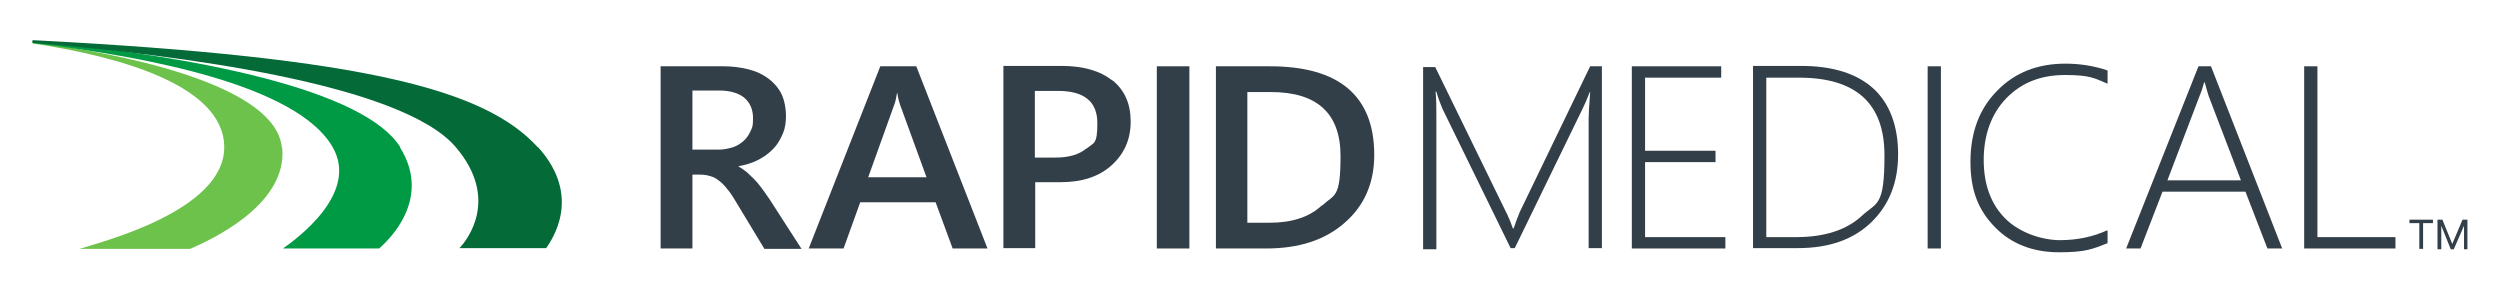
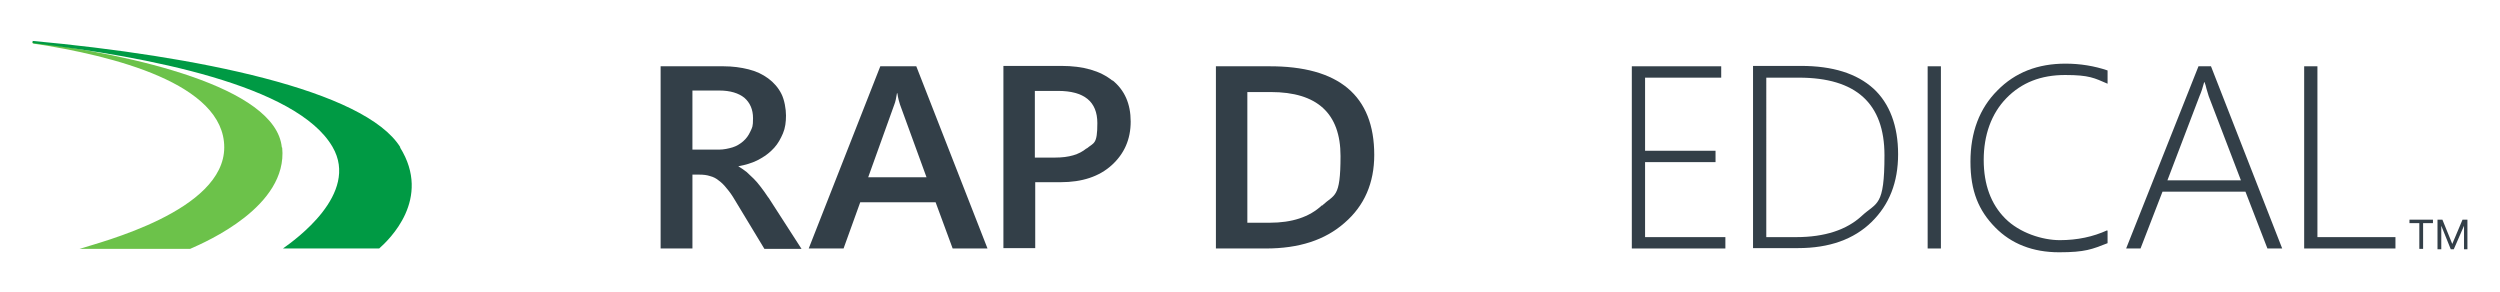
<svg xmlns="http://www.w3.org/2000/svg" id="Layer_1" version="1.1" viewBox="0 0 660 77">
  <defs>
    <style>
      .st0 {
        fill: #009a44;
      }

      .st1 {
        fill: #046a38;
      }

      .st2 {
        fill: #333f48;
      }

      .st3 {
        fill: #6cc24a;
      }
    </style>
  </defs>
  <g>
    <path class="st3" d="M74.4,38.9c-1.6-16.1-40-24.5-65.9-27.8,0,.1,0,.3.3.4,21.2,3.2,50.4,10.6,50.4,27.4s-32.6,25-38.2,26.8h29.2c4.3-1.9,25.8-11.2,24.3-26.7Z" />
    <path class="st0" d="M105.7,38.9C96.3,23.7,51.8,14.8,8.6,10.8c0,.2,0,.4.2.6,29.9,3.5,69.6,11.1,79,27.4,7.2,12.4-10,24.6-13.1,26.8h25.4c2.6-2.3,14-13.1,5.5-26.7h0Z" />
-     <path class="st1" d="M142,38.9c-13.6-14.9-44.1-23.7-133.3-28.3-.2.2-.3.4,0,.7,38.5,3.2,97.1,10.8,111.5,27.4,11.9,13.8,3,24.8,1.1,26.8h22.9c1.4-2.1,9.7-13.6-2.2-26.7Z" />
  </g>
  <polygon class="st2" points="632.4 65.6 632.4 62.6 611.8 62.6 611.8 17.5 608.3 17.5 608.3 65.6 632.4 65.6" />
  <path class="st2" d="M583.7,17.5h-3.3l-19.1,48.1h3.8l5.8-15h21.9l5.8,15h3.9l-18.8-48.1h0ZM572.2,47.6l8.5-22.3c.4-.9.8-2.1,1.2-3.6h.1c.2.6.4,1.1.5,1.7.2.7.4,1.3.6,2l8.5,22.2h-19.5,0Z" />
  <path class="st2" d="M556.3,60.8c-3.7,1.7-7.9,2.6-12.5,2.6s-10.6-1.9-14.4-5.7c-3.8-3.8-5.7-9-5.7-15.5s2-12.2,6-16.3c4-4.1,9.1-6.1,15.5-6.1s7.7.8,11.2,2.3v-3.5c-3.5-1.2-7.3-1.8-11.1-1.8-7.3,0-13.3,2.3-18,7.1-4.7,4.7-7.1,11-7.1,18.8s2.2,12.9,6.5,17.3,10,6.6,16.9,6.6,8.7-.8,12.8-2.4v-3.2h0Z" />
  <rect class="st2" x="508.9" y="17.5" width="3.5" height="48.1" />
  <path class="st2" d="M494.6,23.4c-4.4-4-10.8-6-19.1-6h-12.7v48.1h11.9c8.2,0,14.7-2.3,19.4-6.9s7-10.5,7-17.9-2.2-13.4-6.6-17.4h0ZM491.5,57c-4,3.7-9.8,5.6-17.3,5.6h-7.9V20.5h8.6c15.1,0,22.6,6.8,22.6,20.5s-2,12.3-6,16Z" />
  <polygon class="st2" points="455.5 65.6 455.5 62.6 434.3 62.6 434.3 42.8 452.9 42.8 452.9 39.8 434.3 39.8 434.3 20.5 454.4 20.5 454.4 17.5 430.8 17.5 430.8 65.6 455.5 65.6" />
-   <path class="st2" d="M422.9,65.6V17.5h-3.1l-18.6,38.5c-.8,2-1.2,3.1-1.2,3.2l-.4,1.1h-.2c-.3-.7-.5-1.4-.7-1.9-.2-.4-.3-.8-.5-1.1-.1-.4-.3-.7-.4-.9l-18.9-38.7h-3.2v48.1h3.5V30.6c0-2.1,0-4.3-.2-6.4h.2c.5,1.8,1.1,3.3,1.6,4.5l18,36.8h1.1l18-37c.5-1,1.1-2.4,1.8-4.2h.1c-.3,3.9-.4,6.2-.4,7.1v34.1h3.4Z" />
  <path class="st2" d="M334.8,17.5h-13.8v48.1h13.2c8.7,0,15.6-2.2,20.8-6.8,5.2-4.5,7.8-10.5,7.8-17.9,0-15.6-9.3-23.5-27.9-23.4ZM349,54.2c-3.3,3.1-7.9,4.6-13.8,4.6h-5.9V24.3h6.2c12.2,0,18.4,5.6,18.4,16.9s-1.6,10-4.9,13.1h0Z" />
-   <rect class="st2" x="305.4" y="17.5" width="8.6" height="48.1" />
  <path class="st2" d="M293.7,21.3c-3.2-2.6-7.7-3.9-13.5-3.9h-15.3v48.1h8.4v-17.4h6.7c5.7,0,10.2-1.5,13.5-4.5,3.3-3,5-6.8,5-11.5s-1.6-8.3-4.8-10.9h0ZM286.8,39.2c-1.9,1.6-4.6,2.4-8.2,2.4h-5.4v-17.6h6.1c6.9,0,10.4,2.8,10.4,8.5s-.9,5.1-2.8,6.7Z" />
  <path class="st2" d="M241.9,17.5h-9.5l-18.9,48.1h9.2l4.4-12.2h19.9l4.5,12.2h9.2l-18.8-48.1h0ZM229.2,46.8l6.9-19.2c.3-.7.5-1.8.7-3h.1c.2,1.4.5,2.4.7,3l7,19.2h-15.5Z" />
  <path class="st2" d="M202.8,52.1c-.7-1.1-1.4-2-2-2.8-.6-.8-1.2-1.5-1.8-2.1-.6-.6-1.3-1.2-1.9-1.8-.6-.5-1.4-1-2.2-1.5l1.4-.3c1.7-.4,3.3-1,4.6-1.8,1.4-.8,2.5-1.7,3.5-2.8,1-1.1,1.7-2.4,2.3-3.8s.8-3,.8-4.7-.4-4.1-1.2-5.7c-.8-1.6-2-3-3.5-4.1s-3.2-1.9-5.2-2.4c-2-.5-4.2-.8-6.6-.8h-16.6v48.1h8.4v-19.5h1.8c1.1,0,2,.1,2.9.4.8.2,1.6.6,2.3,1.2.7.5,1.4,1.2,2.1,2.1.7.8,1.4,1.8,2.1,3l7.8,12.9h9.8l-8.7-13.5h0ZM182.8,23.9h7.1c2.9,0,5.1.7,6.6,1.9,1.5,1.3,2.3,3.1,2.3,5.4s-.2,2.4-.7,3.5-1.1,1.9-1.9,2.6c-.8.7-1.8,1.3-2.8,1.6s-2.3.6-3.6.6h-7v-15.6h0Z" />
  <path class="st2" d="M639.7,58.9v6.8h-1v-6.8h-2.6v-.9h6.2v.9h-2.6,0ZM650.5,65.8v-6.2h0l-2.7,6.2h-.8l-2.5-6.2h0v6.2h-1v-7.8h1.3l2.6,6.4h0l2.7-6.4h1.3v7.8h-1Z" />
</svg>